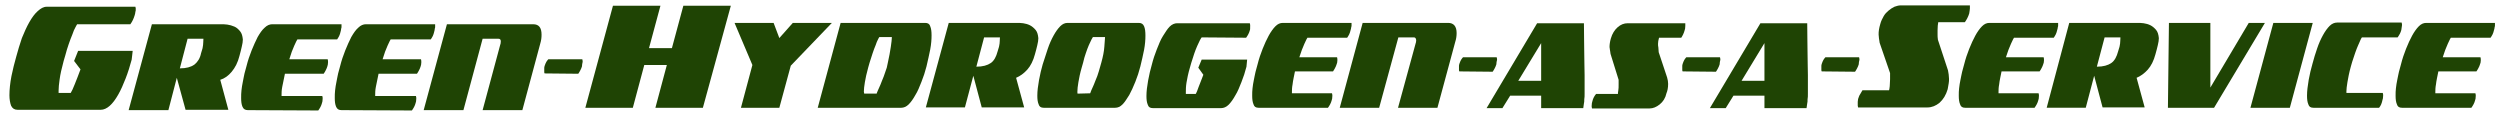
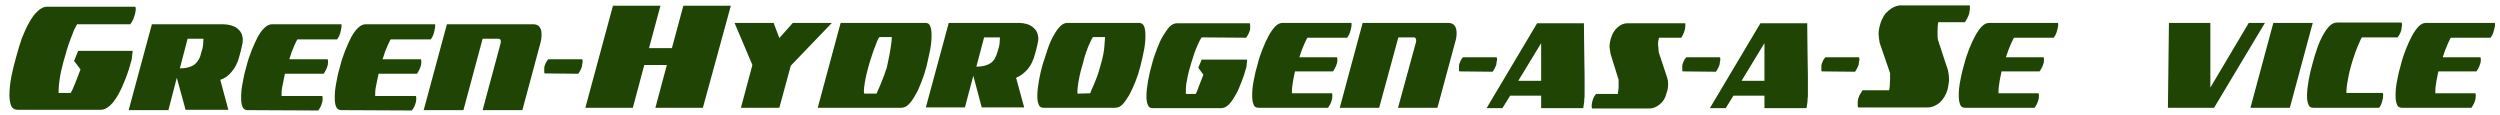
<svg xmlns="http://www.w3.org/2000/svg" version="1.1" id="Layer_1" x="0px" y="0px" viewBox="0 0 742.3 34" style="enable-background:new 0 0 742.3 34;" xml:space="preserve">
  <style type="text/css">
	.st0{fill:#1F4404;}
</style>
  <g>
    <path class="st0" d="M208.7,32h-14.1l3.4-12.7h-6.7L187.9,32h-14.1L182,1.7h14.1l-3.4,12.6h6.8l3.4-12.6H217L208.7,32z" />
    <path class="st0" d="M218.1,6.8h11.6l1.7,4.5l4-4.5H247l-12.2,12.7L231.4,32H220l3.4-12.7L218.1,6.8z" />
    <path class="st0" d="M274.7,6.8c0.8,0,1.3,0.3,1.5,1c0.3,0.7,0.4,1.6,0.4,2.7c0,1.2-0.1,2.6-0.4,4.2s-0.7,3.2-1.1,5   c-0.4,1.6-0.9,3.1-1.5,4.6s-1.1,2.8-1.8,3.9c-0.6,1.1-1.3,2.1-2,2.8c-0.7,0.7-1.5,1-2.2,1h-24.8l6.8-25.2   C249.6,6.8,274.7,6.8,274.7,6.8z M260.6,27c0.2-0.5,0.5-1.1,0.8-1.8c0.3-0.7,0.6-1.6,1-2.5c0.3-0.9,0.6-1.8,0.9-2.6l0.3-1.4   c0.4-1.8,0.7-3.4,0.9-4.8c0.2-1.4,0.3-2.2,0.3-2.7V11h-3.7c-0.1,0.1-0.2,0.3-0.4,0.7c-0.2,0.4-0.5,1-0.7,1.7   c-0.3,0.7-0.6,1.5-0.9,2.4s-0.6,1.8-0.9,2.8l-0.4,1.4c-0.5,1.8-0.8,3.2-1,4.4c-0.2,1.2-0.3,2.1-0.3,2.8l0.1,0.6h3.7   C260.3,27.7,260.4,27.5,260.6,27z" />
    <path class="st0" d="M281.7,6.8h20.2c0.6,0,1.2,0,1.9,0.1c0.7,0.1,1.4,0.3,2,0.6c0.6,0.3,1.2,0.8,1.7,1.4c0.5,0.6,0.7,1.4,0.8,2.4   v0.1c0,0.5-0.1,1.2-0.3,2c-0.2,0.8-0.4,1.7-0.7,2.7c-0.5,1.9-1.3,3.5-2.3,4.6s-2.1,1.9-3.3,2.4l2.4,8.8h-12.6l-2.5-9.4l-2.5,9.4   h-11.6L281.7,6.8z M292.2,11.1l-2.3,8.7c1.9,0,3.3-0.4,4.3-1.1s1.6-1.9,2-3.4l0.3-1c0.2-0.5,0.2-1,0.3-1.4c0-0.4,0.1-1,0.1-1.8   C296.9,11.1,292.2,11.1,292.2,11.1z" />
    <path class="st0" d="M309.6,19.1c0.5-1.6,1-3.1,1.5-4.6s1.1-2.8,1.7-3.9s1.3-2.1,2-2.8s1.4-1,2.2-1h21.1c0.8,0,1.3,0.3,1.6,1   c0.3,0.7,0.4,1.6,0.4,2.8s-0.1,2.6-0.4,4.2s-0.7,3.2-1.1,4.9c-0.4,1.6-0.9,3.1-1.5,4.6s-1.2,2.8-1.8,3.9c-0.7,1.1-1.3,2.1-2,2.8   c-0.7,0.7-1.4,1-2.2,1h-21.2c-0.8,0-1.3-0.3-1.5-1c-0.3-0.7-0.4-1.5-0.4-2.6c0-1.4,0.2-2.9,0.5-4.6   C308.8,22.1,309.2,20.5,309.6,19.1z M323.7,27.7c0,0,0.1-0.3,0.3-0.8c0.2-0.5,0.5-1.1,0.8-1.8c0.3-0.7,0.6-1.6,1-2.5   c0.3-0.9,0.6-1.8,0.8-2.6l0.4-1.4c0.5-1.8,0.8-3.3,0.9-4.7s0.2-2.3,0.2-2.7V11h-3.6c0,0.1-0.2,0.3-0.4,0.7c-0.2,0.4-0.5,1-0.8,1.7   s-0.6,1.5-0.9,2.4s-0.6,1.8-0.8,2.8l-0.4,1.4c-0.5,1.7-0.8,3.2-1,4.4c-0.2,1.2-0.3,2.1-0.3,2.8c0,0.4,0,0.6,0.1,0.6L323.7,27.7   L323.7,27.7L323.7,27.7z" />
    <path class="st0" d="M356.8,11.1c-0.1,0.1-0.2,0.3-0.5,0.8c-0.2,0.4-0.5,1-0.8,1.7s-0.6,1.4-0.9,2.3s-0.6,1.8-0.9,2.8l-0.4,1.4   c-0.5,1.7-0.8,3.2-1,4.4c-0.2,1.2-0.2,2.1-0.2,2.8v0.6h2.9l0.1-0.1c0.2-0.3,0.4-0.9,0.8-2s0.9-2.2,1.4-3.6l-1.5-2.1l1-2.4h13.5   l-0.2,2.1c-0.4,1.6-0.9,3.1-1.5,4.6s-1.1,2.8-1.8,3.9c-0.6,1.1-1.3,2.1-2,2.8c-0.7,0.7-1.5,1-2.2,1h-20.3c-0.8,0-1.3-0.3-1.5-1   c-0.3-0.7-0.4-1.5-0.4-2.6c0-1.4,0.2-2.9,0.5-4.6s0.7-3.3,1.1-4.7c0.4-1.6,0.9-3.1,1.5-4.6s1.1-2.8,1.8-3.9c0.7-1.1,1.3-2.1,2-2.8   s1.5-1,2.2-1h21.6c0,0.2,0.1,0.3,0.1,0.5c0,0.1,0,0.2,0,0.3c0,0.7,0,1.1-0.1,1.3c-0.2,0.8-0.6,1.5-1.1,2.2L356.8,11.1L356.8,11.1z" />
    <path class="st0" d="M373.7,32c-0.8,0-1.3-0.3-1.5-1c-0.3-0.7-0.4-1.5-0.4-2.6c0-0.7,0-1.4,0.1-2.2c0.1-0.8,0.2-1.6,0.4-2.5   c0.2-0.8,0.3-1.7,0.5-2.4c0.2-0.8,0.4-1.5,0.6-2.2c0.4-1.6,0.9-3.1,1.5-4.6s1.2-2.8,1.8-3.9s1.3-2.1,2-2.8s1.4-1,2.2-1h20.4   c0,0.2,0,0.3,0,0.5c0,0.1,0,0.2,0,0.3c0,0.1,0,0.2-0.1,0.5c0,0.2-0.1,0.6-0.2,0.9c-0.1,0.4-0.2,0.8-0.4,1.2c-0.2,0.4-0.4,0.7-0.6,1   h-11.8c-0.1,0.1-0.4,0.7-0.9,1.8s-1,2.4-1.5,4H397c0.1,0.3,0.1,0.6,0.1,0.9c0,0.5-0.1,0.9-0.2,1.1c-0.1,0.4-0.3,0.8-0.5,1.2   c-0.2,0.4-0.4,0.7-0.6,1h-11.3c-0.3,1.5-0.6,2.8-0.7,3.8c-0.2,1-0.2,1.8-0.2,2.4v0.3h11.9c0,0.2,0.1,0.3,0.1,0.5c0,0.1,0,0.2,0,0.3   c0,0.6-0.1,1.1-0.2,1.3c-0.2,0.8-0.6,1.5-1.1,2.2C394.3,32,373.7,32,373.7,32z" />
    <path class="st0" d="M419.8,11.1h-4.6L409.5,32h-11.7l6.8-25.2H430c1.6,0,2.5,1,2.5,3c0,0.8-0.1,1.7-0.4,2.6L426.8,32h-11.7l5.2-19   c0.1-0.3,0.2-0.6,0.2-1.1C420.4,11.3,420.2,11.1,419.8,11.1z" />
    <path class="st0" d="M433.3,21.2c-0.1-0.2-0.1-0.3-0.1-0.5s0-0.3,0-0.5c0-0.3,0-0.5,0-0.7s0.1-0.4,0.1-0.5c0.2-0.5,0.3-0.9,0.5-1.2   c0.2-0.3,0.4-0.6,0.6-0.8h10c0,0.2,0.1,0.3,0.1,0.5c0,0.1,0,0.2,0,0.3c-0.1,0.4-0.2,0.8-0.2,1.3c-0.1,0.4-0.3,0.8-0.5,1.2   c-0.2,0.4-0.4,0.7-0.6,1L433.3,21.2L433.3,21.2z" />
    <path class="st0" d="M470.3,6.8c0,3.7,0.1,6.7,0.1,9.2s0.1,4.6,0.1,6.3c0,1.2,0,2.3,0,3.2c0,0.9,0,1.6,0,2.3c0,0.7,0,1.2-0.1,1.7   c0,0.5,0,0.9-0.1,1.2l-0.2,1.4h-12.5v-3.7h-9.2l-2.3,3.7h-4.7l15-25.2h13.9L470.3,6.8L470.3,6.8z M457.6,12.8L450.8,24h6.8v-4   c0-0.3,0-0.6,0-0.9s0-0.5,0-0.8c0-0.2,0-0.5,0-0.8s0-0.6,0-0.9L457.6,12.8L457.6,12.8z" />
    <path class="st0" d="M478.2,16c-0.1-0.5-0.1-1-0.2-1.3c0-0.3-0.1-0.6-0.1-0.7c0-0.7,0.1-1.6,0.4-2.6c0.4-1.4,1.1-2.5,2-3.3   s1.9-1.2,3-1.2h17.1c0,0.2,0,0.3,0,0.5c0,0.1,0,0.2,0,0.3c0,0.6-0.1,1.1-0.2,1.3c-0.2,0.8-0.6,1.6-1,2.2h-6.6   c-0.2,0.7-0.3,1.3-0.3,1.8c0,0.3,0,0.7,0.1,1.1c0,0.4,0.1,0.9,0.1,1.4L495,23c0.2,0.7,0.3,1.3,0.3,1.9c0,1.2-0.2,2.1-0.5,2.8   c-0.3,1.4-1,2.5-2,3.3s-2,1.2-3,1.2h-17.1c0-0.2-0.1-0.3-0.1-0.5c0-0.1,0-0.2,0-0.3c0-0.6,0.1-1,0.2-1.3c0.2-0.9,0.6-1.6,1.1-2.2   h6.5c0-0.2,0-0.5,0.1-1s0.1-1.1,0.1-1.7c0-0.3,0-0.5,0-0.8c0-0.2,0-0.5,0-0.7L478.2,16z" />
    <path class="st0" d="M499.6,21.2c-0.1-0.2-0.1-0.3-0.1-0.5s0-0.3,0-0.5c0-0.3,0-0.5,0-0.7s0.1-0.4,0.1-0.5c0.2-0.5,0.3-0.9,0.5-1.2   c0.2-0.3,0.4-0.6,0.6-0.8h10c0,0.2,0.1,0.3,0.1,0.5c0,0.1,0,0.2,0,0.3c-0.1,0.4-0.2,0.8-0.2,1.3c-0.1,0.4-0.3,0.8-0.5,1.2   c-0.2,0.4-0.4,0.7-0.6,1L499.6,21.2L499.6,21.2z" />
    <path class="st0" d="M536.6,6.8c0,3.7,0.1,6.7,0.1,9.2s0.1,4.6,0.1,6.3c0,1.2,0,2.3,0,3.2c0,0.9,0,1.6,0,2.3c0,0.7,0,1.2-0.1,1.7   c0,0.5,0,0.9-0.1,1.2l-0.2,1.4h-12.5v-3.7h-9.2l-2.3,3.7h-4.7l15-25.2h13.9V6.8z M523.9,12.8L517.1,24h6.8v-4c0-0.3,0-0.6,0-0.9   s0-0.5,0-0.8c0-0.2,0-0.5,0-0.8s0-0.6,0-0.9L523.9,12.8L523.9,12.8z" />
    <path class="st0" d="M540.9,21.2c-0.1-0.2-0.1-0.3-0.1-0.5s0-0.3,0-0.5c0-0.3,0-0.5,0-0.7s0.1-0.4,0.1-0.5c0.2-0.5,0.3-0.9,0.5-1.2   c0.2-0.3,0.4-0.6,0.6-0.8h10c0,0.2,0.1,0.3,0.1,0.5c0,0.1,0,0.2,0,0.3c-0.1,0.4-0.2,0.8-0.2,1.3c-0.1,0.4-0.3,0.8-0.5,1.2   c-0.2,0.4-0.4,0.7-0.6,1L540.9,21.2L540.9,21.2z" />
    <path class="st0" d="M558.1,12.7c-0.1-0.5-0.1-0.9-0.2-1.3c0-0.4-0.1-0.8-0.1-1.1c0-0.5,0-0.9,0.1-1.5c0.1-0.5,0.2-1.1,0.4-1.7   c0.2-0.8,0.6-1.6,1-2.3s0.9-1.2,1.5-1.7s1.1-0.8,1.7-1.1c0.6-0.2,1.2-0.4,1.8-0.4h20.6c0,0.2,0,0.3,0,0.4s0,0.3,0,0.5   c0,0.3-0.1,0.8-0.2,1.5c-0.3,1-0.8,1.9-1.3,2.6h-7.9c-0.1,0.6-0.2,1.3-0.2,2.4c0,0.4,0,0.8,0,1.2s0,1,0.1,1.6l3,9.1   c0.1,0.4,0.1,0.8,0.2,1.2c0,0.4,0.1,0.8,0.1,1.3c0,0.4,0,0.9-0.1,1.4s-0.2,1.1-0.3,1.7c-0.5,1.7-1.3,3-2.4,4   c-1.1,0.9-2.3,1.4-3.6,1.4h-20.6c0-0.2-0.1-0.4-0.1-0.5c0-0.2,0-0.3,0-0.5s0-0.5,0-0.7s0.1-0.5,0.1-0.8c0.2-0.5,0.3-1,0.6-1.4   c0.2-0.4,0.5-0.9,0.7-1.2h7.9c0.1-0.2,0.1-0.6,0.2-1.2c0-0.6,0.1-1.3,0.1-2.1v-0.9c0-0.1,0-0.2,0-0.4c0-0.2,0-0.3,0-0.5L558.1,12.7   z" />
    <path class="st0" d="M583.5,32c-0.8,0-1.3-0.3-1.5-1c-0.3-0.7-0.4-1.5-0.4-2.6c0-0.7,0-1.4,0.1-2.2c0.1-0.8,0.2-1.6,0.4-2.5   c0.2-0.8,0.3-1.7,0.5-2.4c0.2-0.8,0.4-1.5,0.6-2.2c0.4-1.6,0.9-3.1,1.5-4.6s1.2-2.8,1.8-3.9s1.3-2.1,2-2.8s1.4-1,2.2-1h20.4   c0,0.2,0,0.3,0,0.5c0,0.1,0,0.2,0,0.3c0,0.1,0,0.2-0.1,0.5c0,0.2-0.1,0.6-0.2,0.9c-0.1,0.4-0.2,0.8-0.4,1.2s-0.4,0.7-0.6,1H598   c-0.1,0.1-0.4,0.7-0.9,1.8s-1,2.4-1.5,4h11.2c0.1,0.3,0.1,0.6,0.1,0.9c0,0.5-0.1,0.9-0.2,1.1c-0.1,0.4-0.3,0.8-0.5,1.2   c-0.2,0.4-0.4,0.7-0.6,1h-11.3c-0.3,1.5-0.6,2.8-0.7,3.8c-0.2,1-0.2,1.8-0.2,2.4v0.3h11.9c0,0.2,0.1,0.3,0.1,0.5c0,0.1,0,0.2,0,0.3   c0,0.6-0.1,1.1-0.2,1.3c-0.2,0.8-0.6,1.5-1.1,2.2C604.1,32,583.5,32,583.5,32z" />
-     <path class="st0" d="M614.4,6.8h20.2c0.6,0,1.2,0,1.9,0.1s1.4,0.3,2,0.6c0.6,0.3,1.2,0.8,1.7,1.4c0.5,0.6,0.7,1.4,0.8,2.4v0.1   c0,0.5-0.1,1.2-0.3,2s-0.4,1.7-0.7,2.7c-0.5,1.9-1.3,3.5-2.3,4.6s-2.1,1.9-3.3,2.4l2.4,8.8h-12.5l-2.5-9.4l-2.5,9.5h-11.6   L614.4,6.8z M624.9,11.1l-2.3,8.7c1.9,0,3.3-0.4,4.3-1.1s1.6-1.9,2-3.4l0.3-1c0.2-0.5,0.2-1,0.3-1.4c0-0.4,0.1-1,0.1-1.8   C629.6,11.1,624.9,11.1,624.9,11.1z" />
    <path class="st0" d="M656.3,26l11.4-19.2h4.8L657.4,32h-13.7L644,6.8h12.3V26z" />
    <path class="st0" d="M668.2,32L675,6.8h11.7L679.9,32H668.2z" />
    <path class="st0" d="M706.4,32h-19.5c-0.8,0-1.3-0.3-1.5-1c-0.3-0.7-0.4-1.5-0.4-2.6c0-1.4,0.2-2.9,0.5-4.7   c0.3-1.7,0.7-3.3,1.1-4.7c0.4-1.6,0.9-3.1,1.4-4.6s1.1-2.8,1.7-3.9c0.6-1.1,1.3-2.1,2-2.8s1.5-1,2.2-1h19.2c0,0.2,0.1,0.3,0.1,0.5   c0,0.1,0,0.2,0,0.3c0,0.2-0.1,0.7-0.2,1.4c-0.2,0.8-0.6,1.5-1.1,2.2h-10.6c-0.1,0.1-0.2,0.3-0.4,0.7s-0.4,1-0.7,1.6   c-0.3,0.7-0.6,1.4-0.9,2.3c-0.3,0.9-0.6,1.8-0.9,2.7l-0.4,1.4c-0.5,1.8-0.8,3.4-1,4.6s-0.3,2.1-0.3,2.7v0.5h10.8   c0,0.2,0.1,0.3,0.1,0.5c0,0.1,0,0.2,0,0.3c0,0.6-0.1,1.1-0.2,1.3C707.2,30.7,706.9,31.4,706.4,32z" />
    <path class="st0" d="M713.2,32c-0.8,0-1.3-0.3-1.5-1c-0.3-0.7-0.4-1.5-0.4-2.6c0-0.7,0-1.4,0.1-2.2c0.1-0.8,0.2-1.6,0.4-2.5   c0.2-0.8,0.3-1.7,0.5-2.4c0.2-0.8,0.4-1.5,0.6-2.2c0.4-1.6,0.9-3.1,1.5-4.6s1.2-2.8,1.8-3.9s1.3-2.1,2-2.8s1.4-1,2.2-1h20.4   c0,0.2,0,0.3,0,0.5c0,0.1,0,0.2,0,0.3c0,0.1,0,0.2-0.1,0.5c0,0.2-0.1,0.6-0.2,0.9c-0.1,0.4-0.2,0.8-0.4,1.2s-0.4,0.7-0.6,1h-11.8   c-0.1,0.1-0.4,0.7-0.9,1.8s-1,2.4-1.5,4h11.2c0.1,0.3,0.1,0.6,0.1,0.9c0,0.5-0.1,0.9-0.2,1.1c-0.1,0.4-0.3,0.8-0.5,1.2   c-0.2,0.4-0.4,0.7-0.6,1H724c-0.3,1.5-0.6,2.8-0.7,3.8c-0.2,1-0.2,1.8-0.2,2.4v0.3H735c0,0.2,0.1,0.3,0.1,0.5c0,0.1,0,0.2,0,0.3   c0,0.6-0.1,1.1-0.2,1.3c-0.2,0.8-0.6,1.5-1.1,2.2C733.8,32,713.2,32,713.2,32z" />
  </g>
  <g>
    <path class="st0" d="M22.9,7.2c-0.1,0.1-0.2,0.4-0.5,0.9s-0.6,1.2-0.9,2.1c-0.4,0.9-0.7,1.8-1.1,2.9s-0.7,2.2-1,3.3l-0.5,1.7   c-0.6,2.2-1,4-1.2,5.5c-0.2,1.4-0.3,2.5-0.3,3.3v0.7H21l0.1-0.2c0.2-0.3,0.6-1.1,1.1-2.4s1.1-2.7,1.7-4.4L22,18.1l1.2-3h16.2   l-0.3,2.6c-0.5,1.9-1.1,3.8-1.8,5.6c-0.7,1.8-1.4,3.4-2.2,4.8c-0.8,1.4-1.6,2.5-2.5,3.3c-0.9,0.8-1.8,1.2-2.7,1.2H5.2   c-0.9,0-1.5-0.4-1.9-1.2c-0.3-0.8-0.5-1.9-0.5-3.1c0-1.7,0.2-3.6,0.6-5.7c0.4-2,0.9-3.9,1.4-5.7c0.5-1.9,1.1-3.8,1.7-5.6   C7.2,9.6,7.9,8,8.7,6.6s1.6-2.5,2.5-3.3S12.9,2,13.9,2h26.3c0,0.2,0.1,0.3,0.1,0.4c0,0.1,0,0.3,0,0.5s0,0.4-0.1,0.6   c0,0.3-0.1,0.6-0.2,1c-0.3,1-0.7,1.9-1.3,2.7H22.9z" />
    <path class="st0" d="M45.1,7.2h20.5c0.6,0,1.2,0,1.9,0.1c0.7,0.1,1.4,0.3,2.1,0.6c0.7,0.3,1.2,0.8,1.7,1.4c0.5,0.6,0.7,1.4,0.8,2.4   v0.1c0,0.5-0.1,1.2-0.3,2c-0.2,0.8-0.4,1.8-0.7,2.8c-0.5,2-1.3,3.5-2.3,4.7s-2.1,2-3.4,2.4l2.4,8.9H55.1l-2.6-9.5L50,32.7H38.2   L45.1,7.2z M55.7,11.5l-2.3,8.8c1.9,0,3.3-0.4,4.3-1.1c1-0.8,1.7-1.9,2-3.4l0.3-1c0.2-0.5,0.2-1,0.3-1.5c0-0.4,0.1-1,0.1-1.8   C60.4,11.5,55.7,11.5,55.7,11.5z" />
    <path class="st0" d="M73.6,32.7c-0.8,0-1.3-0.3-1.6-1c-0.3-0.7-0.4-1.5-0.4-2.6c0-0.7,0-1.5,0.1-2.3s0.2-1.6,0.4-2.5   c0.2-0.9,0.3-1.7,0.5-2.5s0.4-1.5,0.6-2.2c0.4-1.6,0.9-3.1,1.5-4.6s1.2-2.8,1.8-4c0.7-1.2,1.3-2.1,2.1-2.8c0.7-0.7,1.5-1,2.2-1   h20.6c0,0.2,0,0.3,0,0.5c0,0.1,0,0.2,0,0.3s0,0.2-0.1,0.5c0,0.3-0.1,0.6-0.2,1s-0.2,0.8-0.4,1.2c-0.2,0.4-0.4,0.7-0.6,1H88.3   c-0.1,0.1-0.4,0.7-0.9,1.8s-1,2.4-1.5,4.1h11.4c0.1,0.3,0.1,0.6,0.1,0.9c0,0.5-0.1,0.9-0.2,1.2c-0.1,0.4-0.3,0.8-0.5,1.2   c-0.2,0.4-0.4,0.7-0.6,1H84.6c-0.3,1.5-0.6,2.8-0.8,3.9c-0.2,1-0.2,1.8-0.2,2.4v0.3h12.1c0,0.2,0.1,0.3,0.1,0.5c0,0.1,0,0.2,0,0.3   c0,0.6-0.1,1.1-0.2,1.3c-0.2,0.8-0.6,1.5-1.1,2.2L73.6,32.7L73.6,32.7z" />
    <path class="st0" d="M101.4,32.7c-0.8,0-1.3-0.3-1.6-1c-0.3-0.7-0.4-1.5-0.4-2.6c0-0.7,0-1.5,0.1-2.3s0.2-1.6,0.4-2.5   c0.2-0.9,0.3-1.7,0.5-2.5s0.4-1.5,0.6-2.2c0.4-1.6,0.9-3.1,1.5-4.6s1.2-2.8,1.8-4c0.7-1.2,1.3-2.1,2.1-2.8c0.7-0.7,1.5-1,2.2-1   h20.6c0,0.2,0,0.3,0,0.5c0,0.1,0,0.2,0,0.3s0,0.2-0.1,0.5c0,0.3-0.1,0.6-0.2,1c-0.1,0.4-0.2,0.8-0.4,1.2s-0.4,0.7-0.6,1H116   c-0.1,0.1-0.4,0.7-0.9,1.8s-1,2.4-1.5,4.1H125c0.1,0.3,0.1,0.6,0.1,0.9c0,0.5-0.1,0.9-0.2,1.2c-0.1,0.4-0.3,0.8-0.5,1.2   c-0.2,0.4-0.4,0.7-0.6,1h-11.4c-0.3,1.5-0.6,2.8-0.8,3.9c-0.2,1-0.2,1.8-0.2,2.4v0.3h12.1c0,0.2,0.1,0.3,0.1,0.5c0,0.1,0,0.2,0,0.3   c0,0.6-0.1,1.1-0.2,1.3c-0.2,0.8-0.6,1.5-1.1,2.2L101.4,32.7L101.4,32.7z" />
    <path class="st0" d="M148,11.5h-4.7l-5.7,21.2h-11.8l6.9-25.5h25.6c1.7,0,2.5,1,2.5,3.1c0,0.9-0.1,1.7-0.4,2.7l-5.3,19.7h-11.8   l5.2-19.3c0.1-0.3,0.2-0.6,0.2-1.1C148.7,11.8,148.5,11.5,148,11.5z" />
    <path class="st0" d="M161.7,21.8c-0.1-0.2-0.1-0.3-0.1-0.5s0-0.3,0-0.5c0-0.3,0-0.5,0-0.7s0.1-0.4,0.1-0.5c0.2-0.5,0.3-0.9,0.5-1.2   c0.2-0.3,0.4-0.6,0.6-0.8h10.1c0,0.2,0.1,0.3,0.1,0.5c0,0.1,0,0.2,0,0.3c-0.1,0.4-0.2,0.9-0.2,1.3c-0.1,0.4-0.3,0.8-0.5,1.2   c-0.2,0.4-0.4,0.7-0.6,1L161.7,21.8L161.7,21.8z" />
  </g>
</svg>